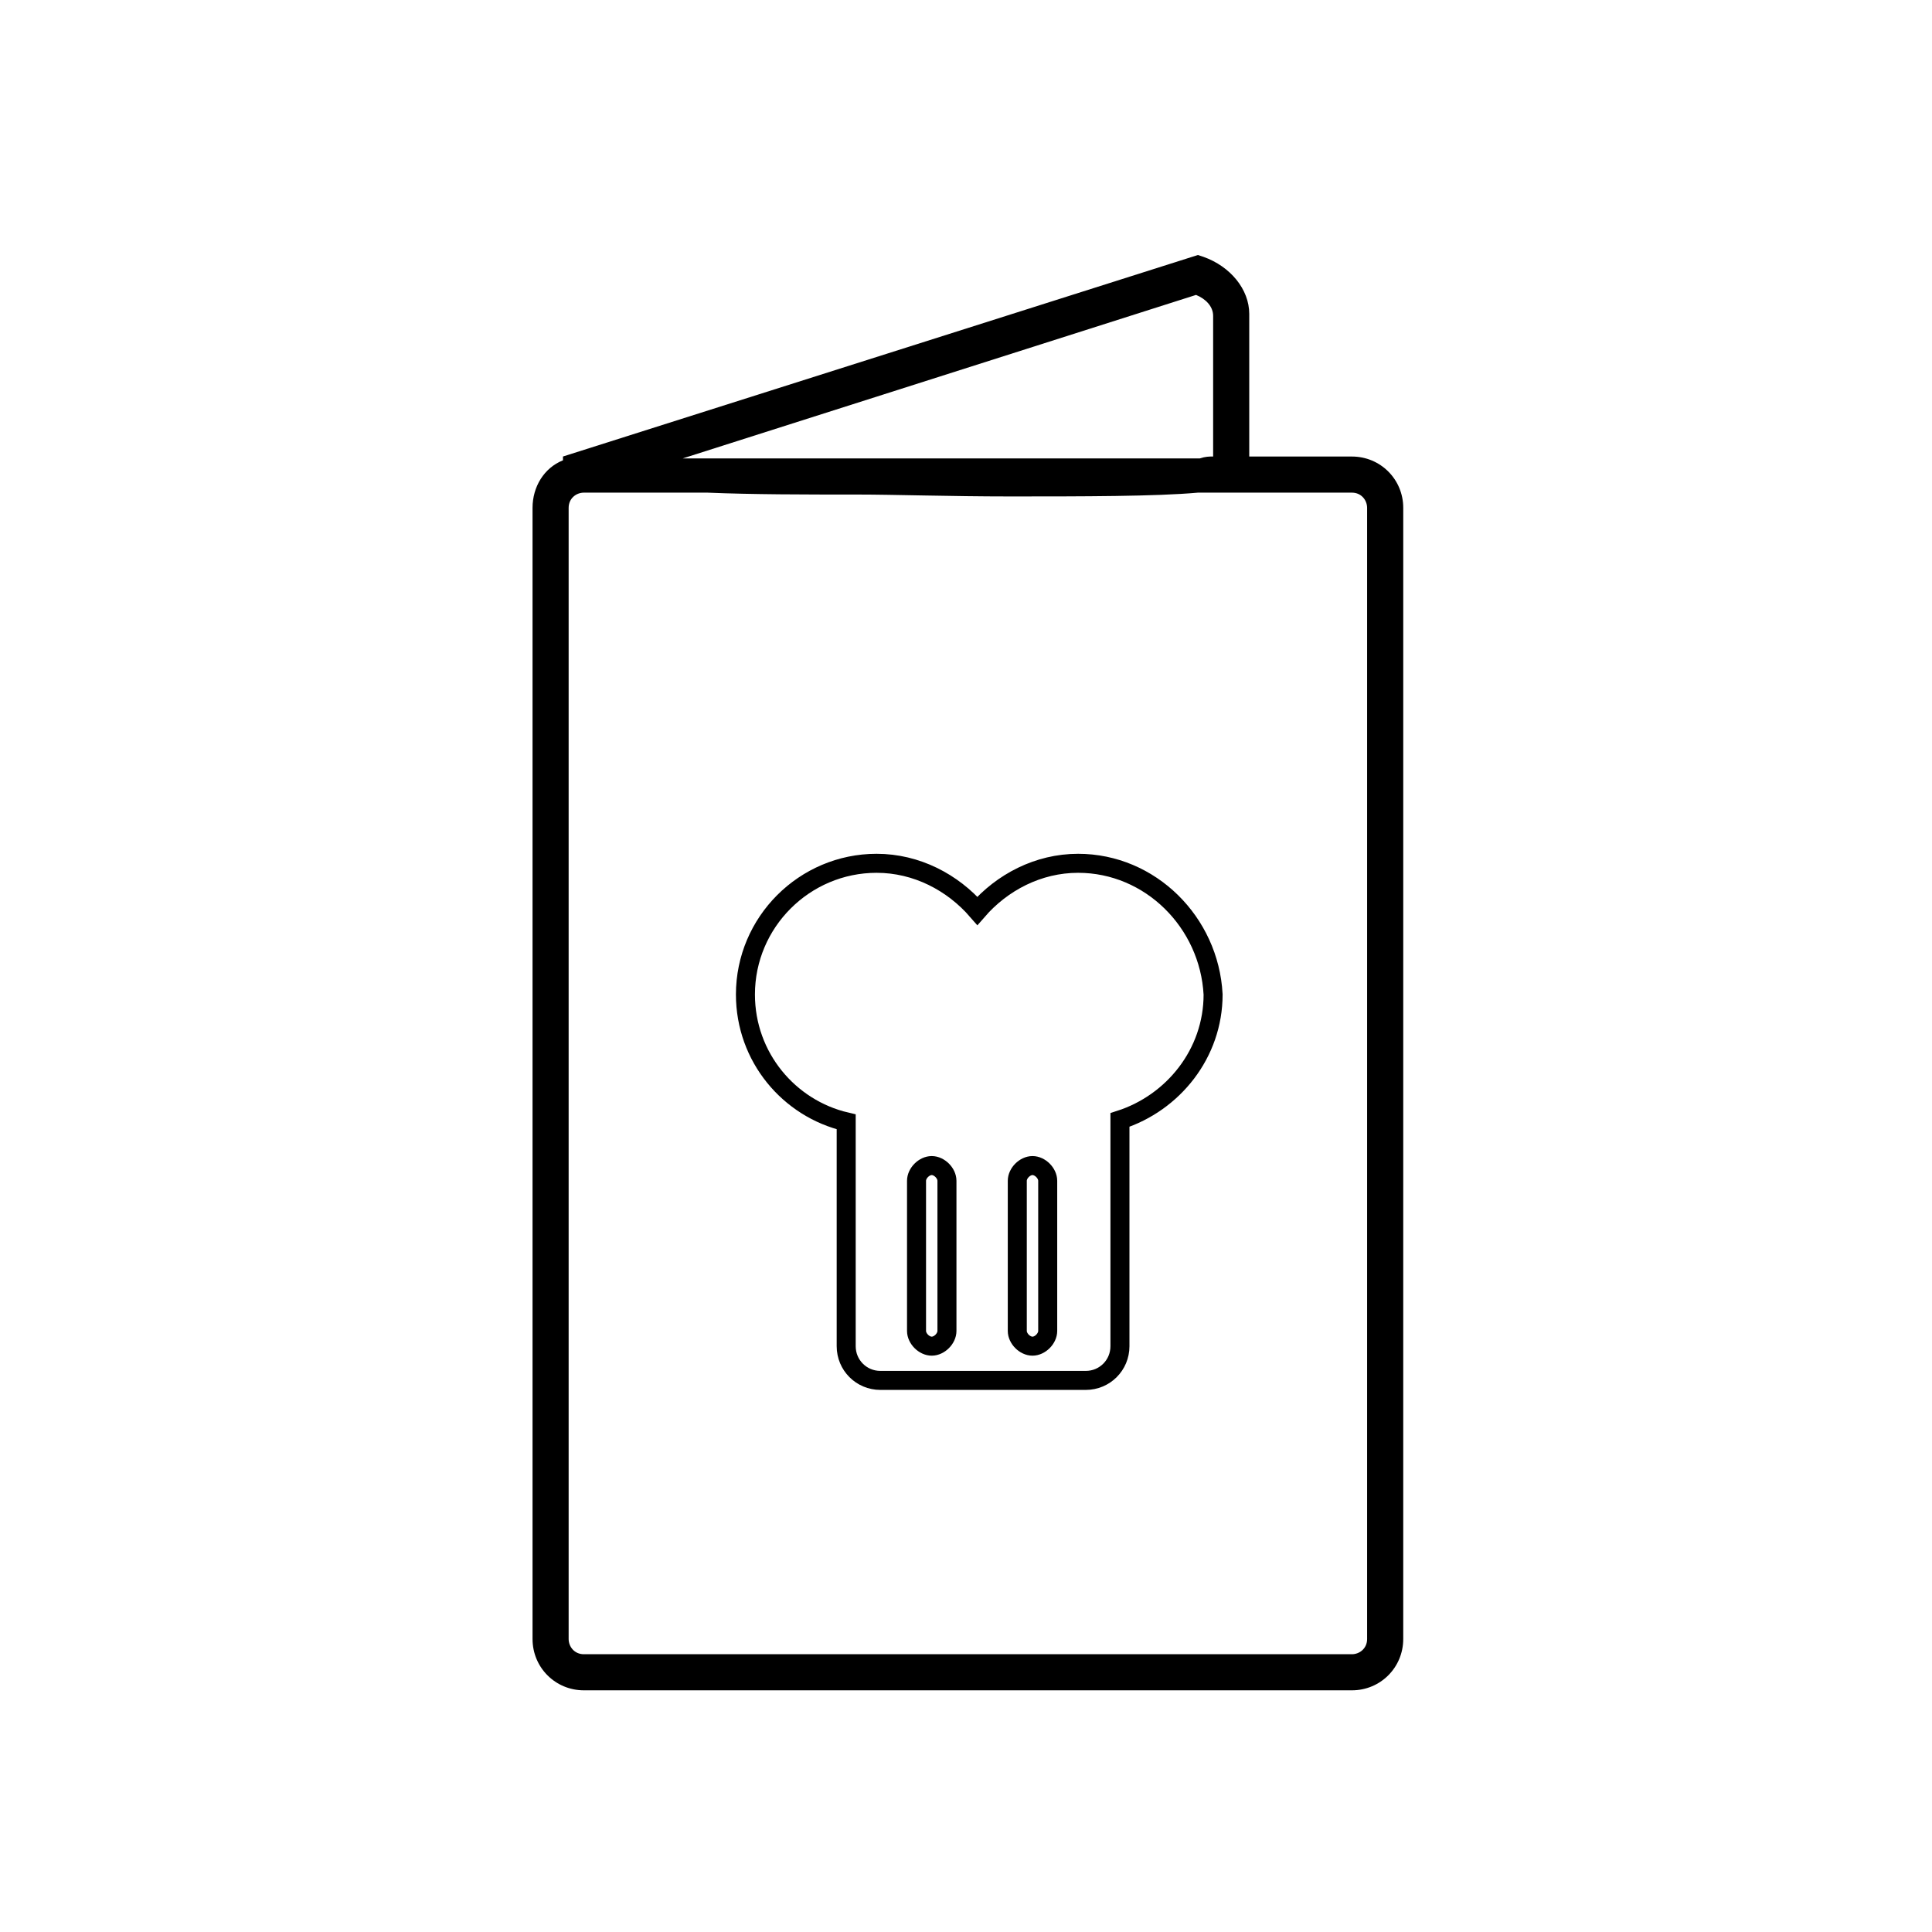
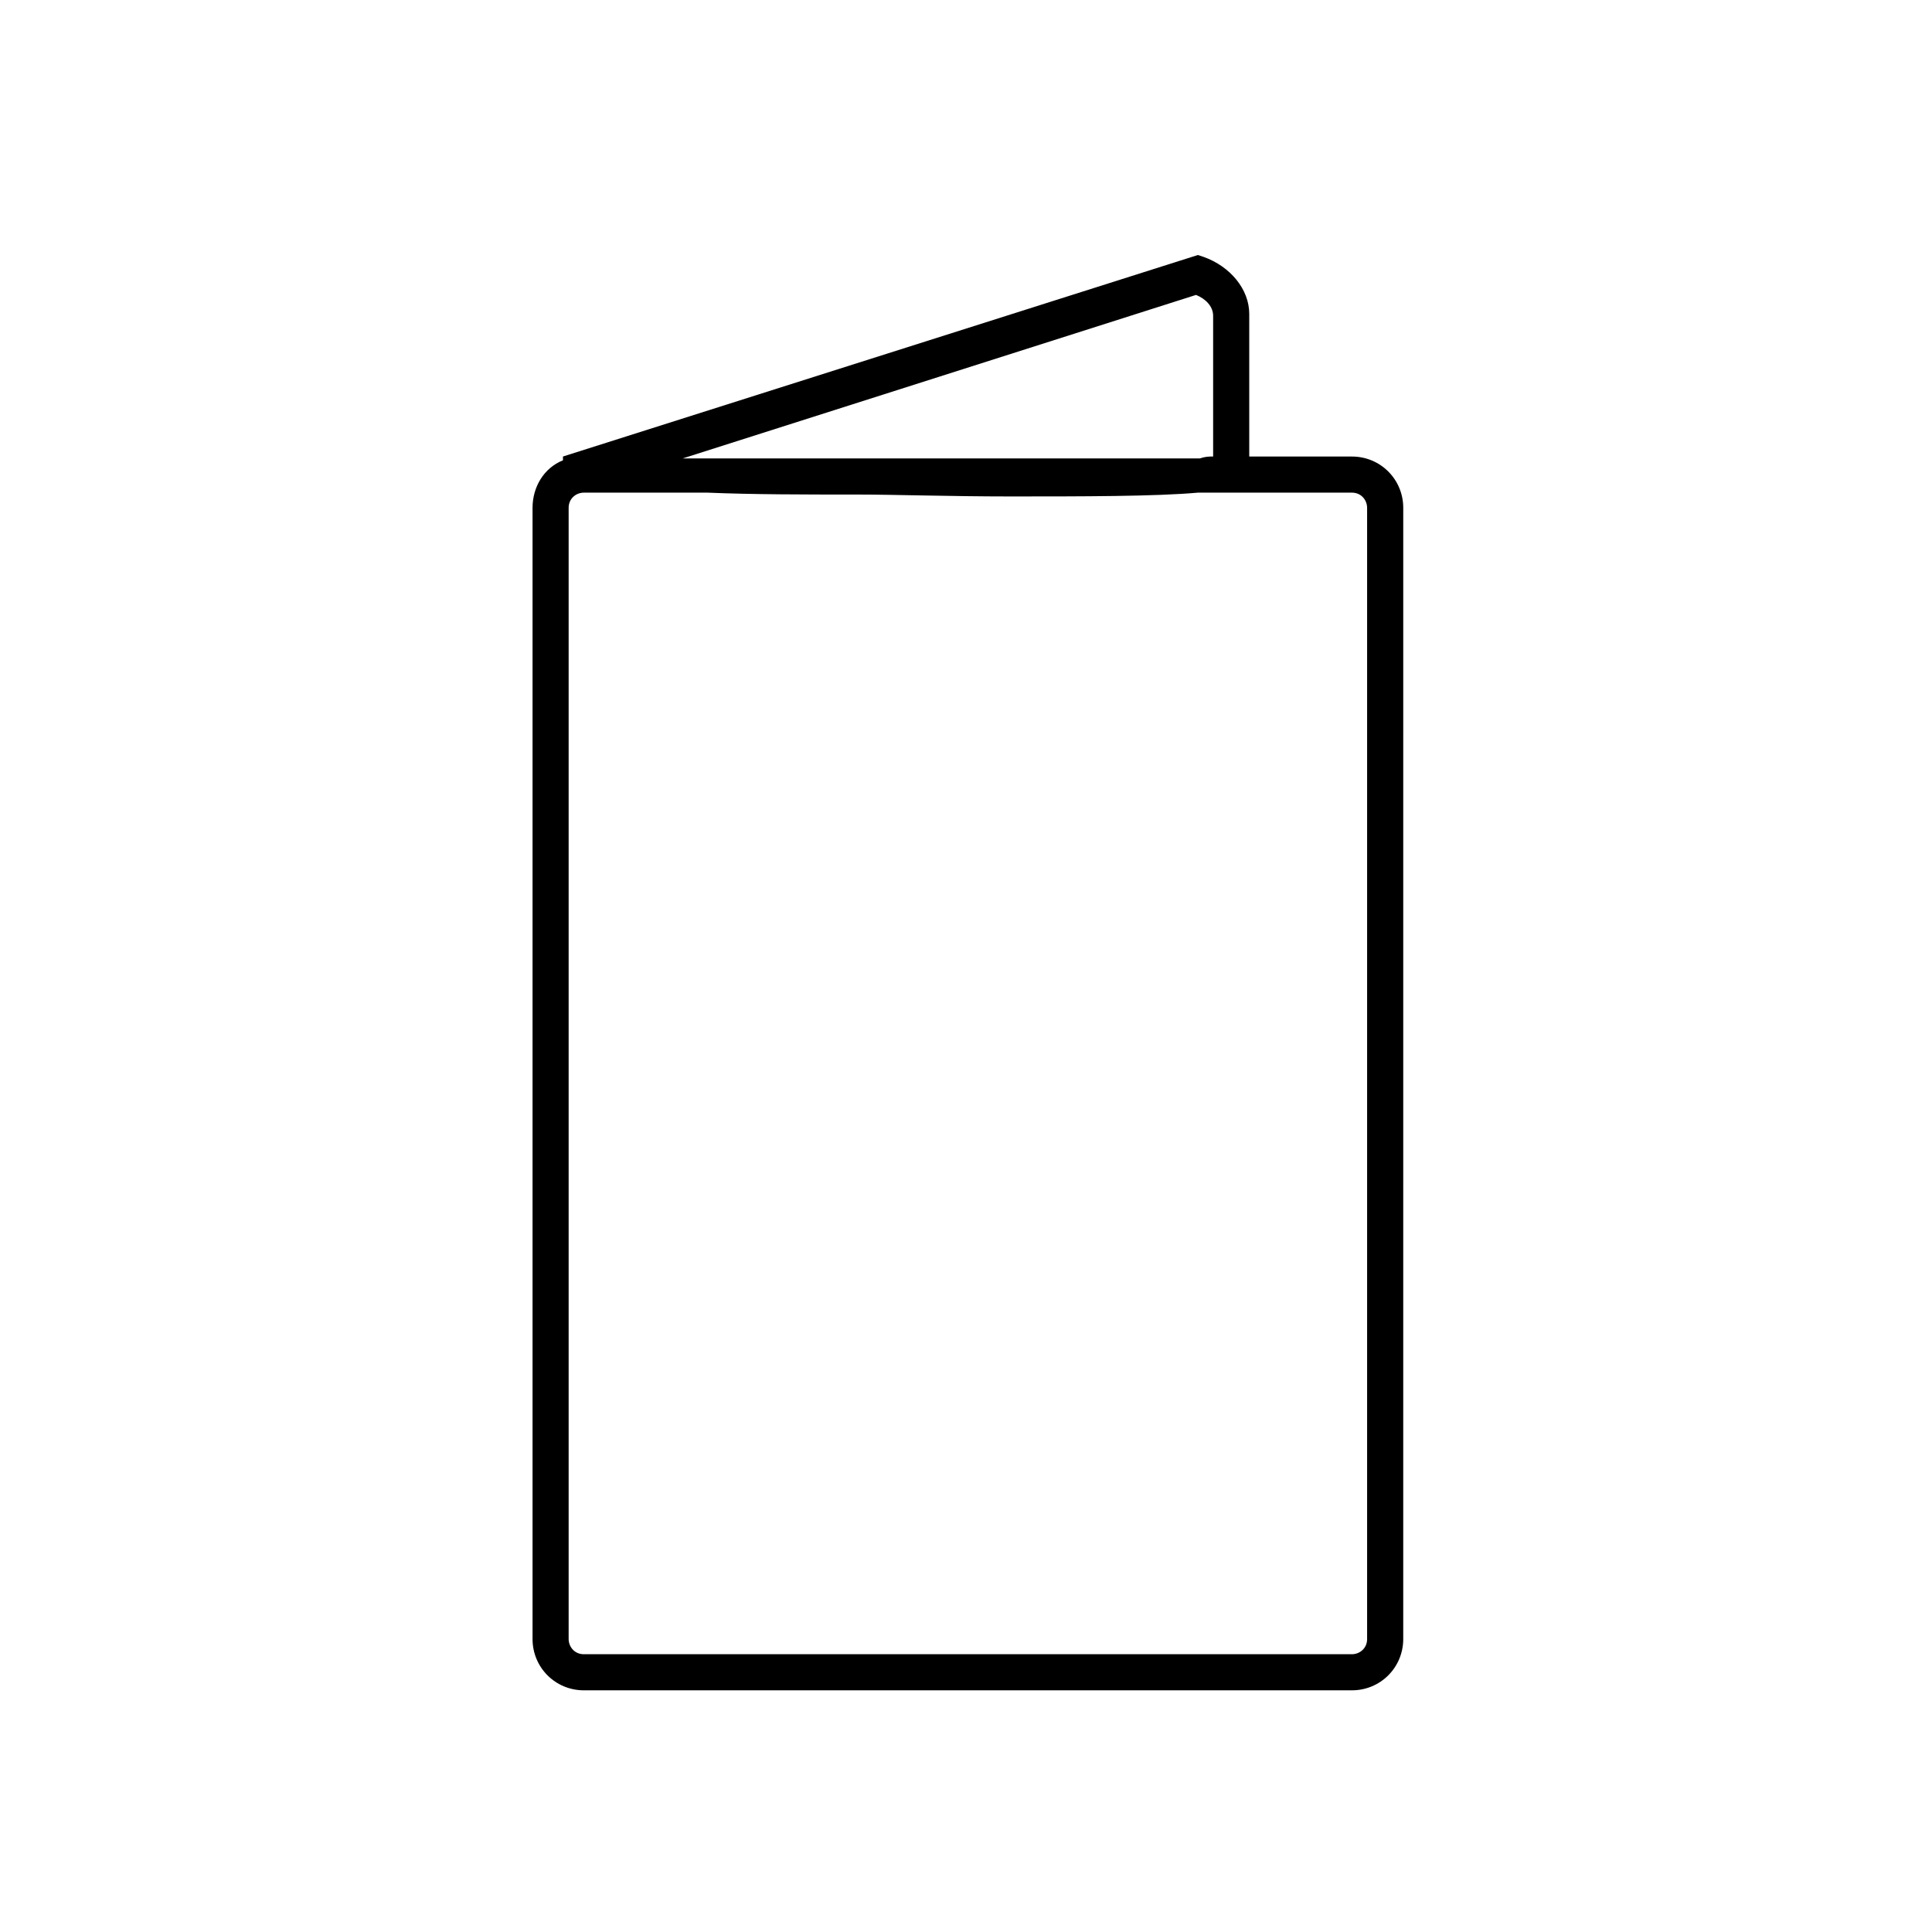
<svg xmlns="http://www.w3.org/2000/svg" width="800px" height="800px" version="1.1" viewBox="144 144 512 512">
-   <path transform="matrix(5.038 0 0 5.038 148.09 148.09)" d="m55.9 44.6c-2.1 0-4 1-5.3 2.5-1.3-1.5-3.2-2.5-5.3-2.5-3.8 0-6.9 3.1-6.9 6.9 0 3.3 2.3 6 5.3 6.7v11.801c0 1 0.8 1.8 1.8 1.8h10.8c1 0 1.8-0.8 1.8-1.8v-11.9c2.8-0.9 4.9-3.5 4.9-6.6-0.201-3.801-3.301-6.901-7.101-6.901zm-6.9 24.6c0 0.4-0.4 0.8-0.8 0.8s-0.8-0.4-0.8-0.8v-7.9c0-0.4 0.4-0.8 0.8-0.8s0.8 0.4 0.8 0.8zm5.3 0c0 0.4-0.4 0.8-0.8 0.8s-0.8-0.4-0.8-0.8v-7.9c0-0.4 0.4-0.8 0.8-0.8s0.8 0.4 0.8 0.8z" fill="none" stroke="#000000" stroke-miterlimit="10" />
  <path d="m502.27 264.98h-27.207v-37.785c0-6.551-5.039-12.594-12.09-15.113l-1.512-0.504-168.27 53.402v1.008c-5.039 2.016-8.062 7.055-8.062 12.594v299.77c0 7.559 6.047 13.602 13.602 13.602h203.54c7.559 0 13.602-6.047 13.602-13.602l0.004-299.76c0-7.559-6.047-13.605-13.602-13.605zm-41.312-42.824c2.519 1.008 4.535 3.023 4.535 5.543v37.281c-1.008 0-2.016 0-3.527 0.504h-127.46-9.574zm45.34 356.2c0 2.519-2.016 4.031-4.031 4.031h-203.54c-2.519 0-4.031-2.016-4.031-4.031v-299.77c0-2.519 2.016-4.031 4.031-4.031h32.746c12.09 0.504 25.695 0.504 39.801 0.504 9.574 0 24.688 0.504 40.305 0.504 19.145 0 38.793 0 49.879-1.008h40.809c2.519 0 4.031 2.016 4.031 4.031z" />
</svg>